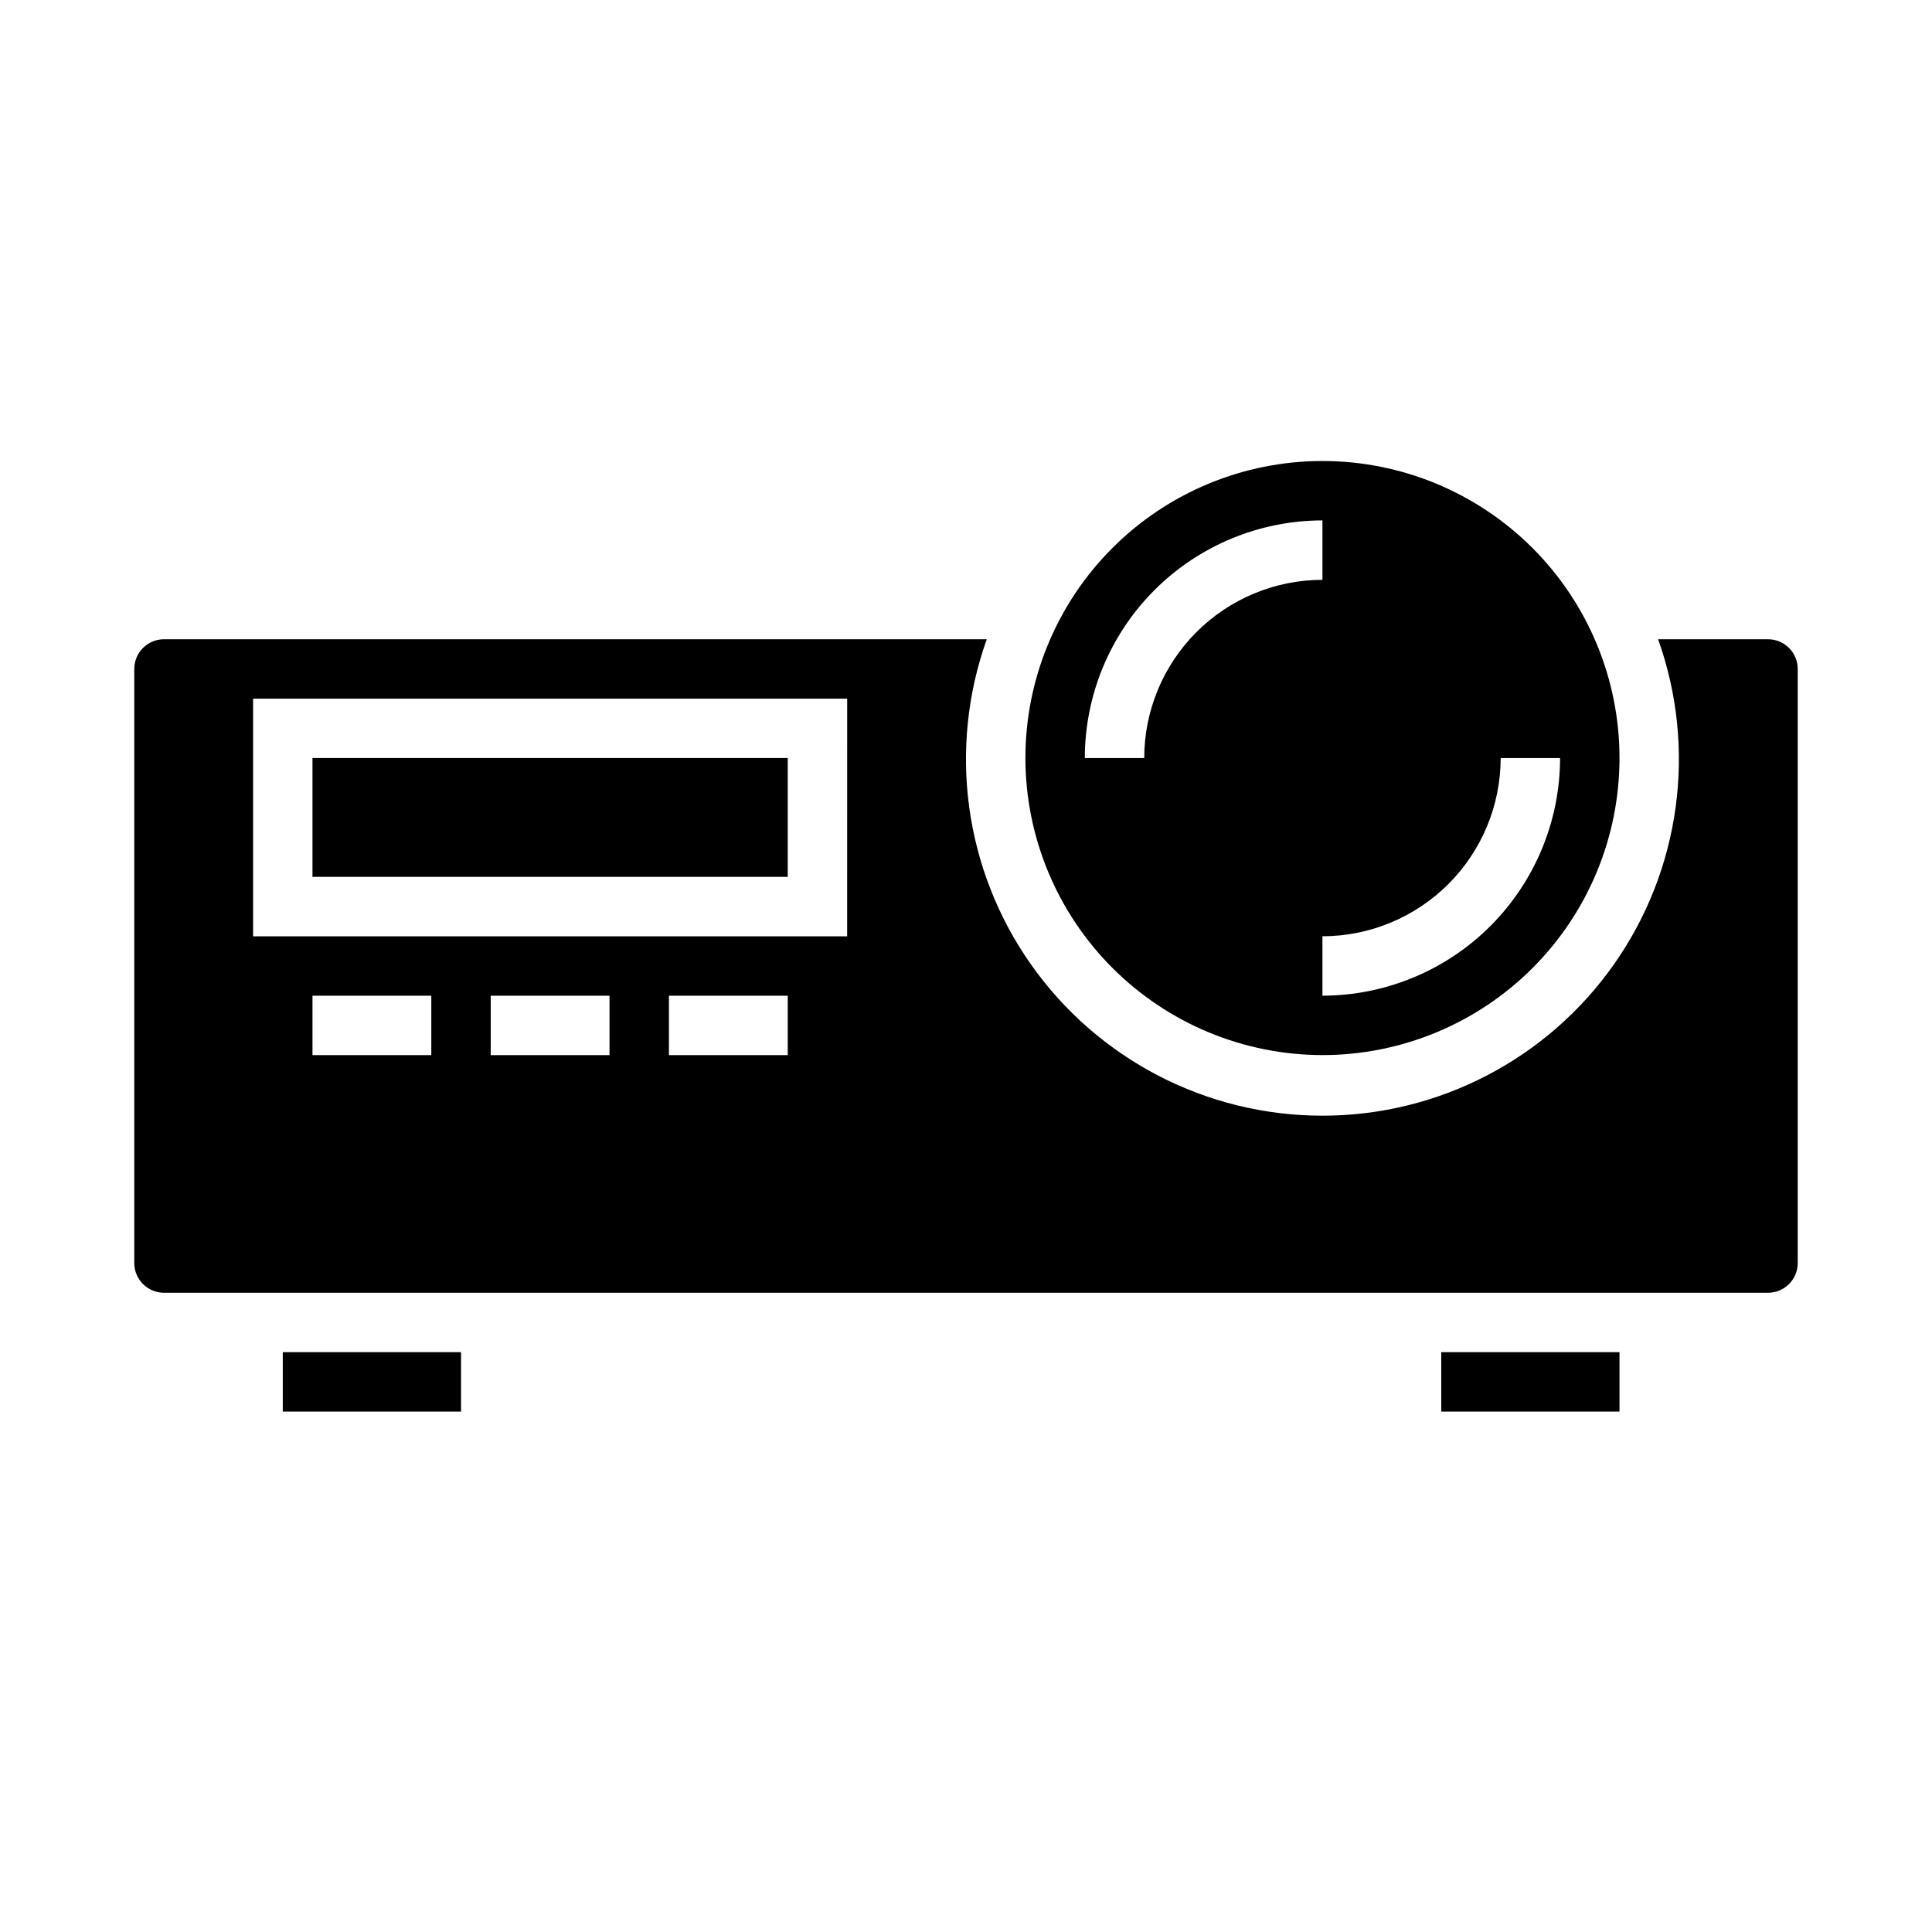
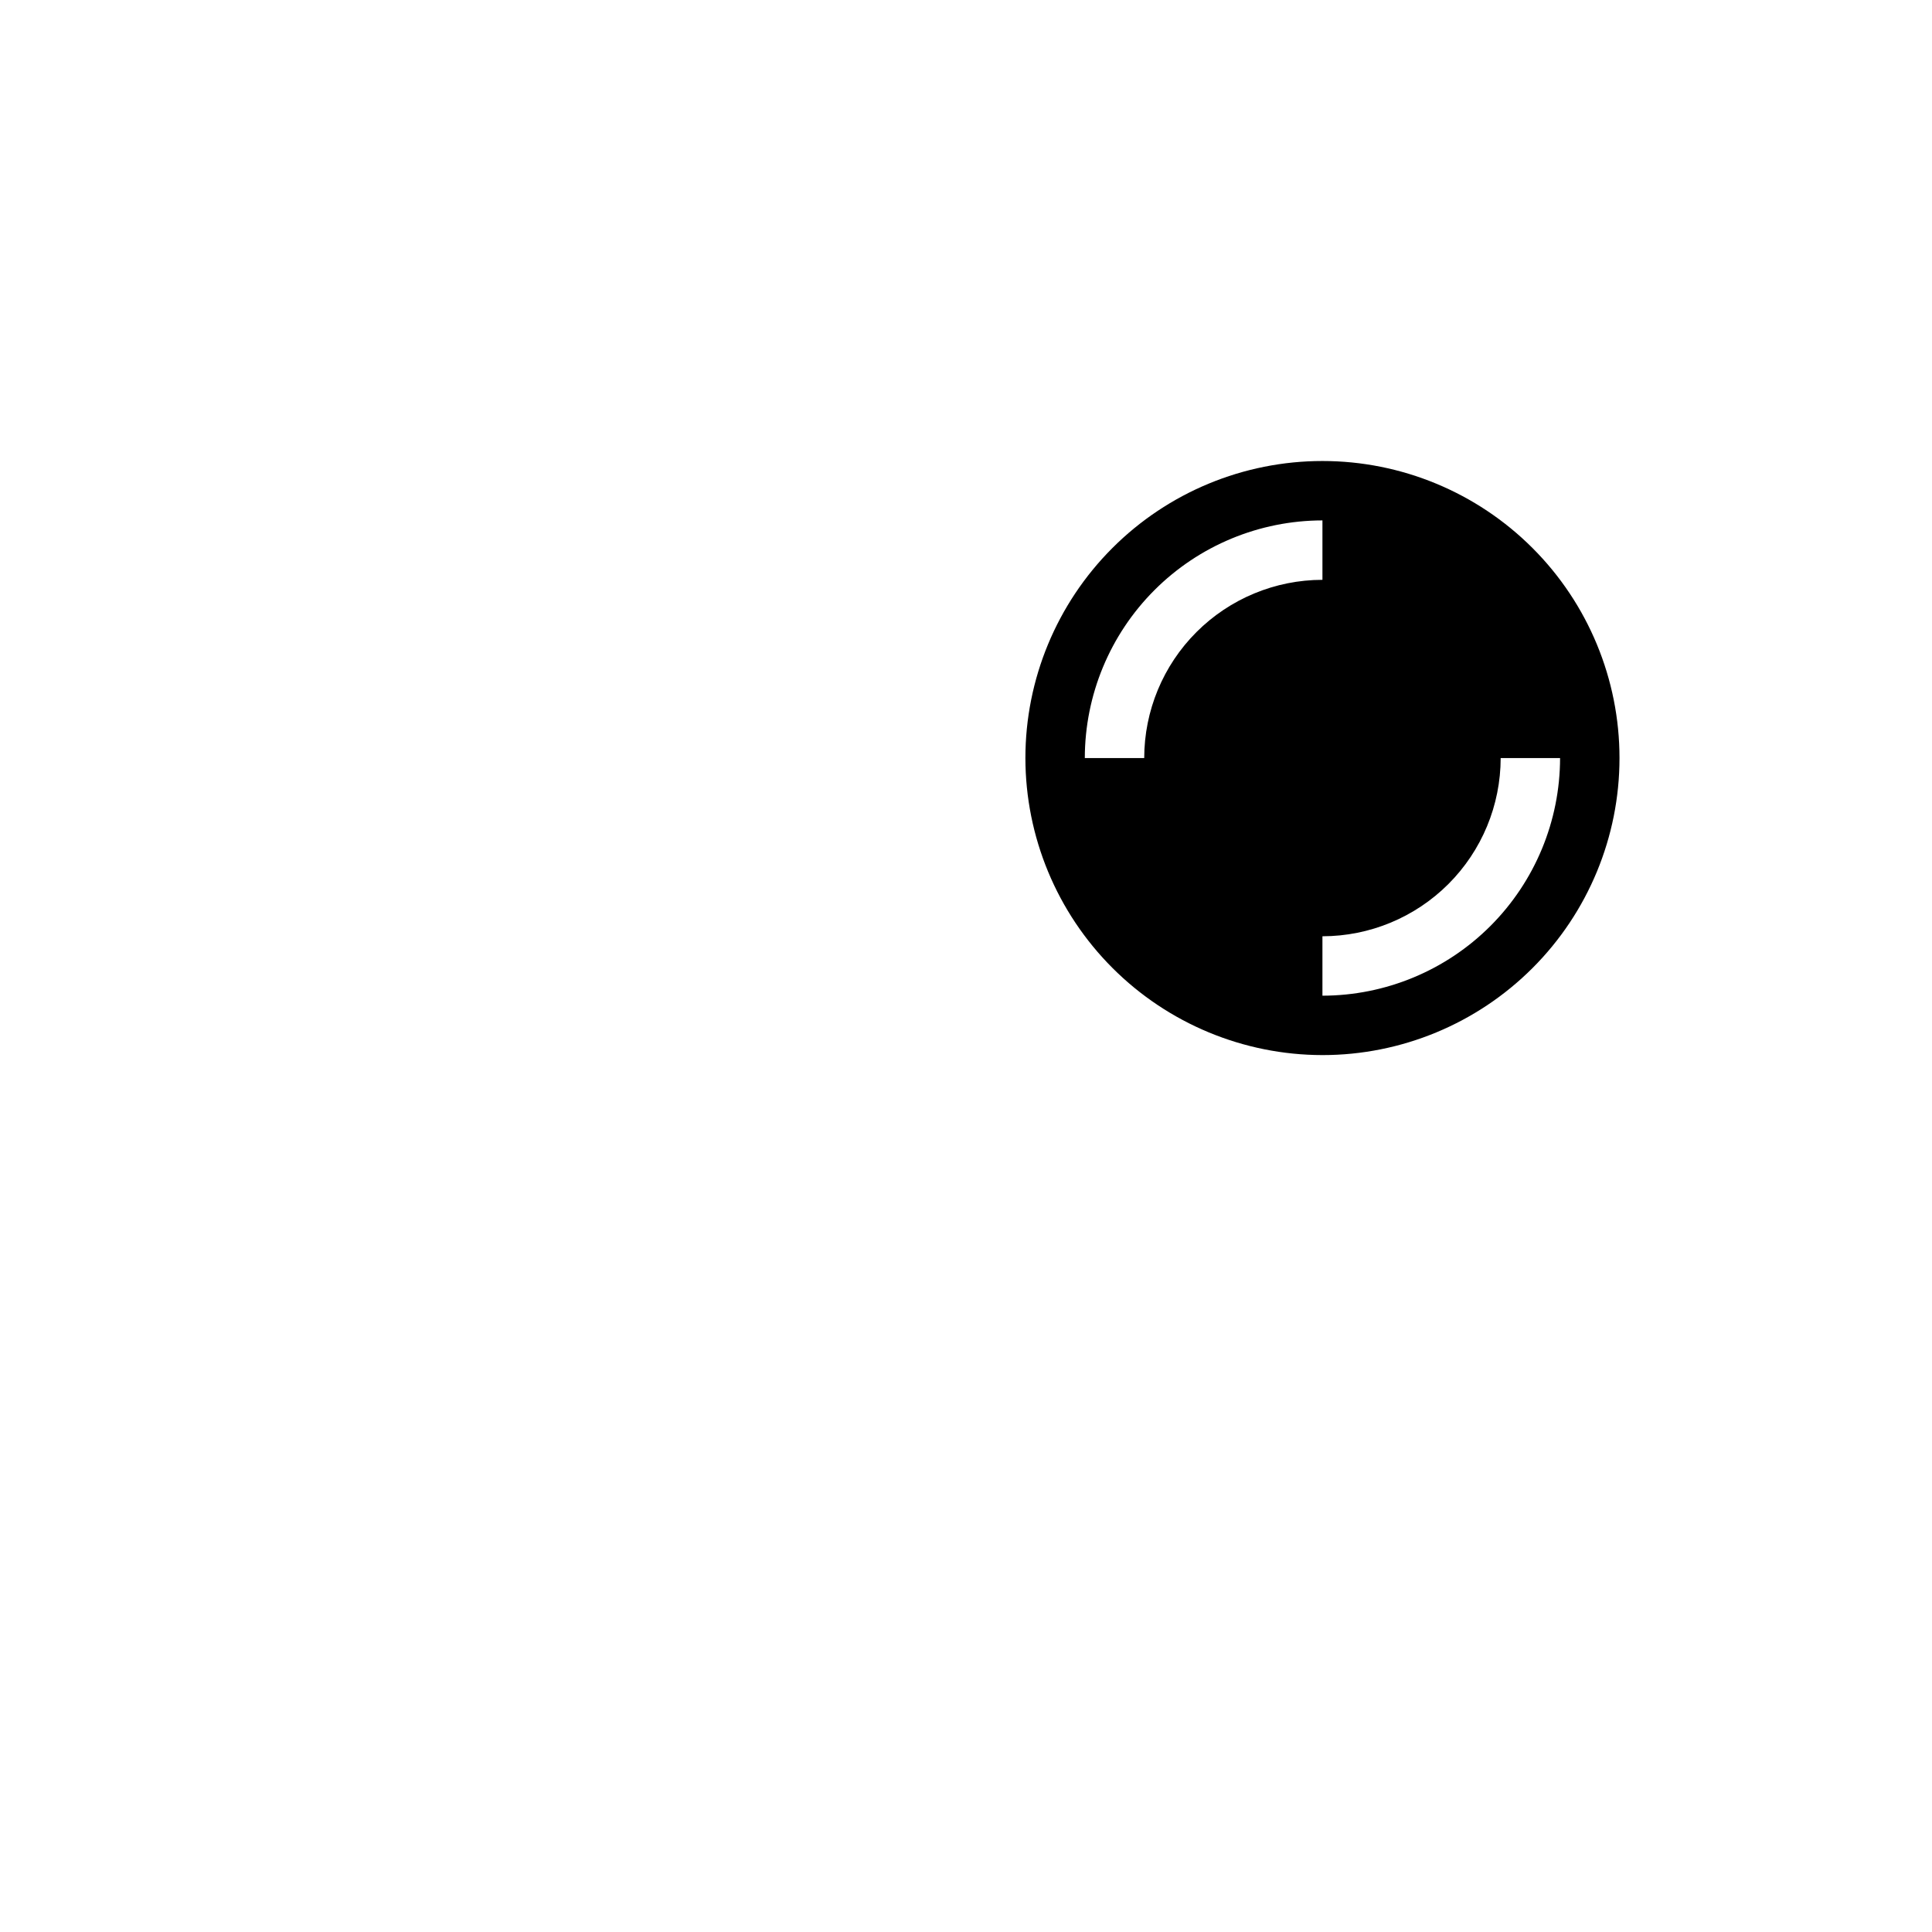
<svg xmlns="http://www.w3.org/2000/svg" fill="#000000" width="800px" height="800px" version="1.1" viewBox="144 144 512 512">
  <g>
-     <path d="m612.54 313.41h-29.125c10.34 28.93 5.961 61.082-11.734 86.199-17.695 25.117-46.496 40.059-77.223 40.059-30.723 0-59.527-14.941-77.223-40.059-17.695-25.117-22.07-57.27-11.73-86.199h-218.05c-4.348 0-7.871 3.523-7.871 7.871v157.44c0 2.086 0.828 4.09 2.305 5.566 1.477 1.477 3.481 2.305 5.566 2.305h425.09c2.09 0 4.09-0.828 5.566-2.305 1.477-1.477 2.305-3.481 2.305-5.566v-157.44c0-2.086-0.828-4.09-2.305-5.566-1.477-1.477-3.477-2.305-5.566-2.305zm-354.24 110.21h-31.488v-15.742h31.488zm47.23 0h-31.484v-15.742h31.488zm47.23 0h-31.484v-15.742h31.488zm15.742-31.488h-157.43v-62.977h157.44z" />
-     <path d="m525.95 502.34h47.23v15.742h-47.23z" />
-     <path d="m226.81 344.89h125.95v31.488h-125.95z" />
-     <path d="m218.94 502.34h47.238v15.742h-47.238z" />
    <path d="m494.46 423.61c20.879 0 40.902-8.293 55.664-23.055 14.766-14.762 23.059-34.785 23.059-55.664 0-20.879-8.293-40.902-23.059-55.664-14.762-14.762-34.785-23.055-55.664-23.055-20.875 0-40.898 8.293-55.66 23.055-14.766 14.762-23.059 34.785-23.059 55.664 0.023 20.871 8.324 40.879 23.082 55.637 14.758 14.758 34.77 23.059 55.637 23.082zm47.23-78.719h15.746c-0.016 16.695-6.66 32.703-18.465 44.512-11.805 11.805-27.812 18.445-44.512 18.465v-15.746c12.523-0.012 24.531-4.992 33.387-13.848 8.855-8.855 13.836-20.859 13.848-33.383zm-47.23-62.977v15.746c-12.52 0.012-24.527 4.992-33.383 13.848-8.855 8.852-13.836 20.859-13.848 33.383h-15.742c0.016-16.695 6.656-32.703 18.465-44.512 11.805-11.805 27.812-18.445 44.508-18.465z" />
  </g>
</svg>